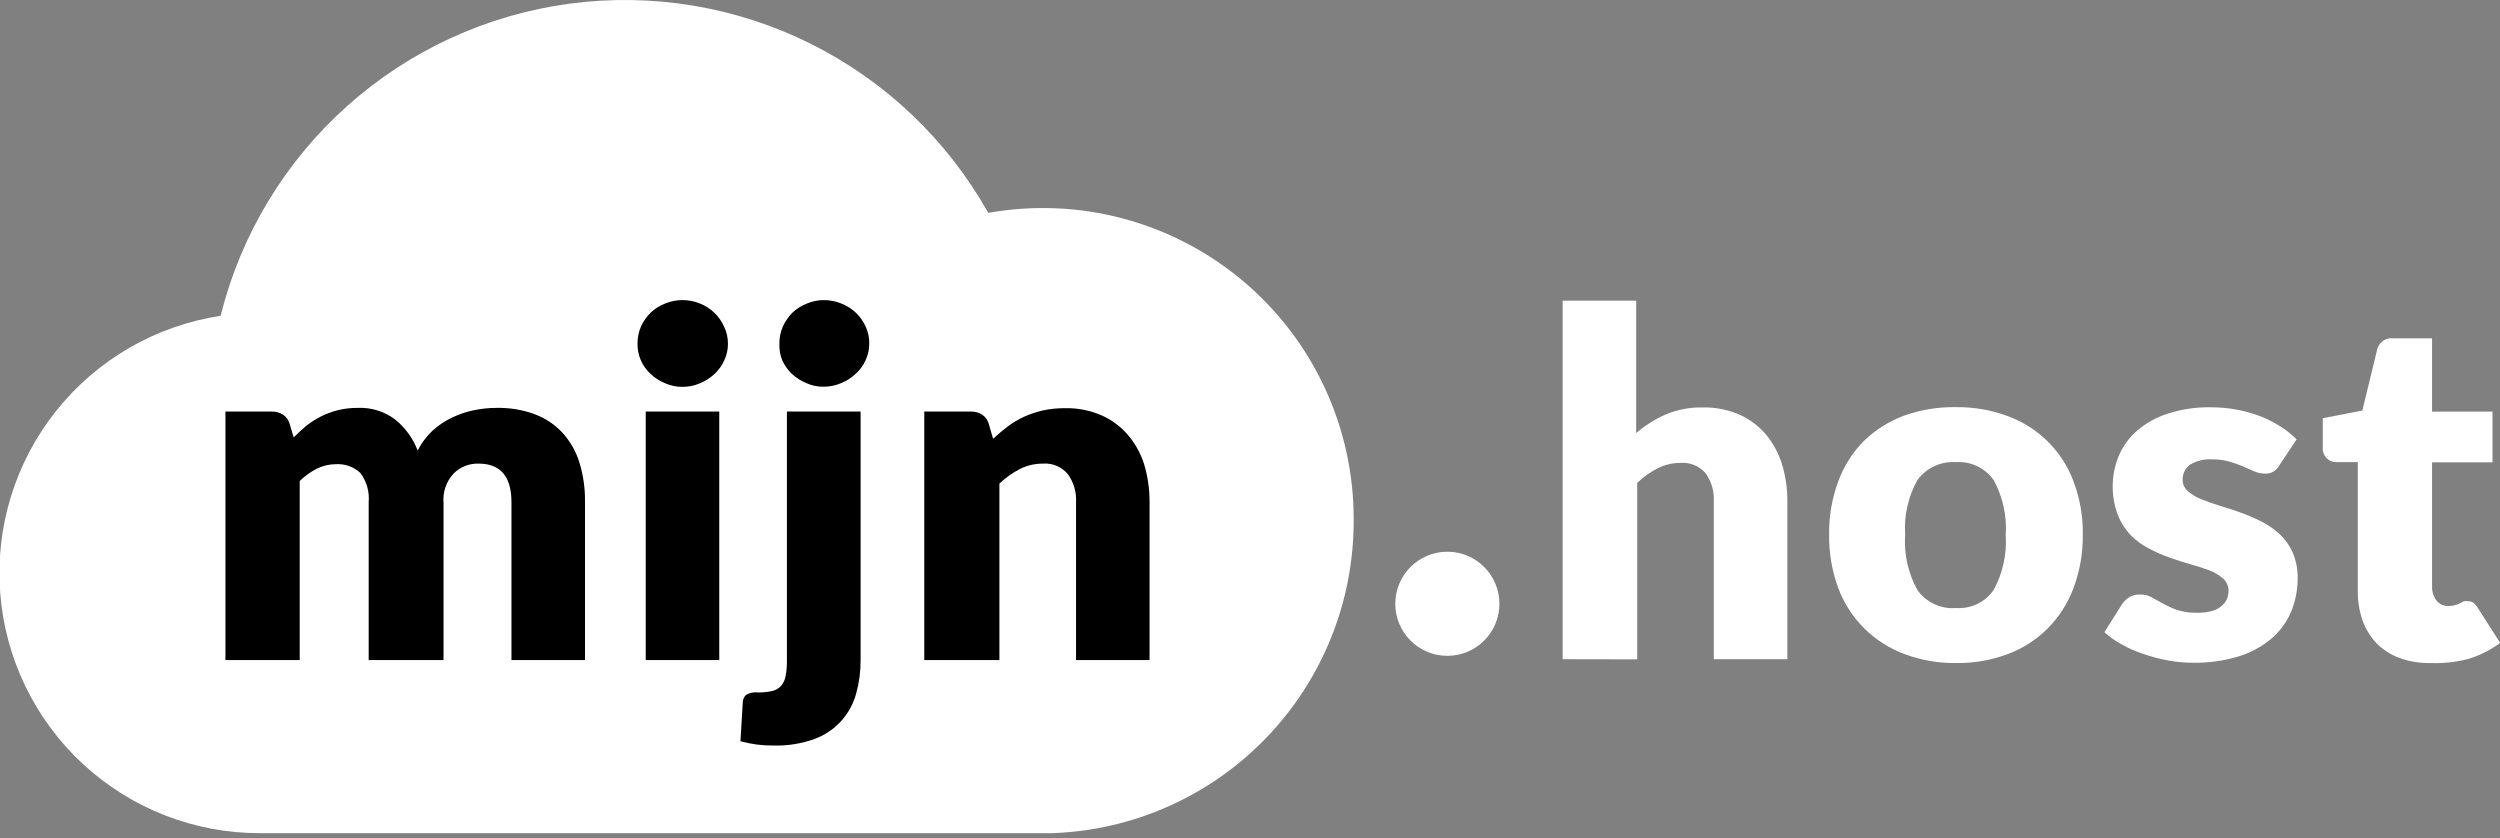
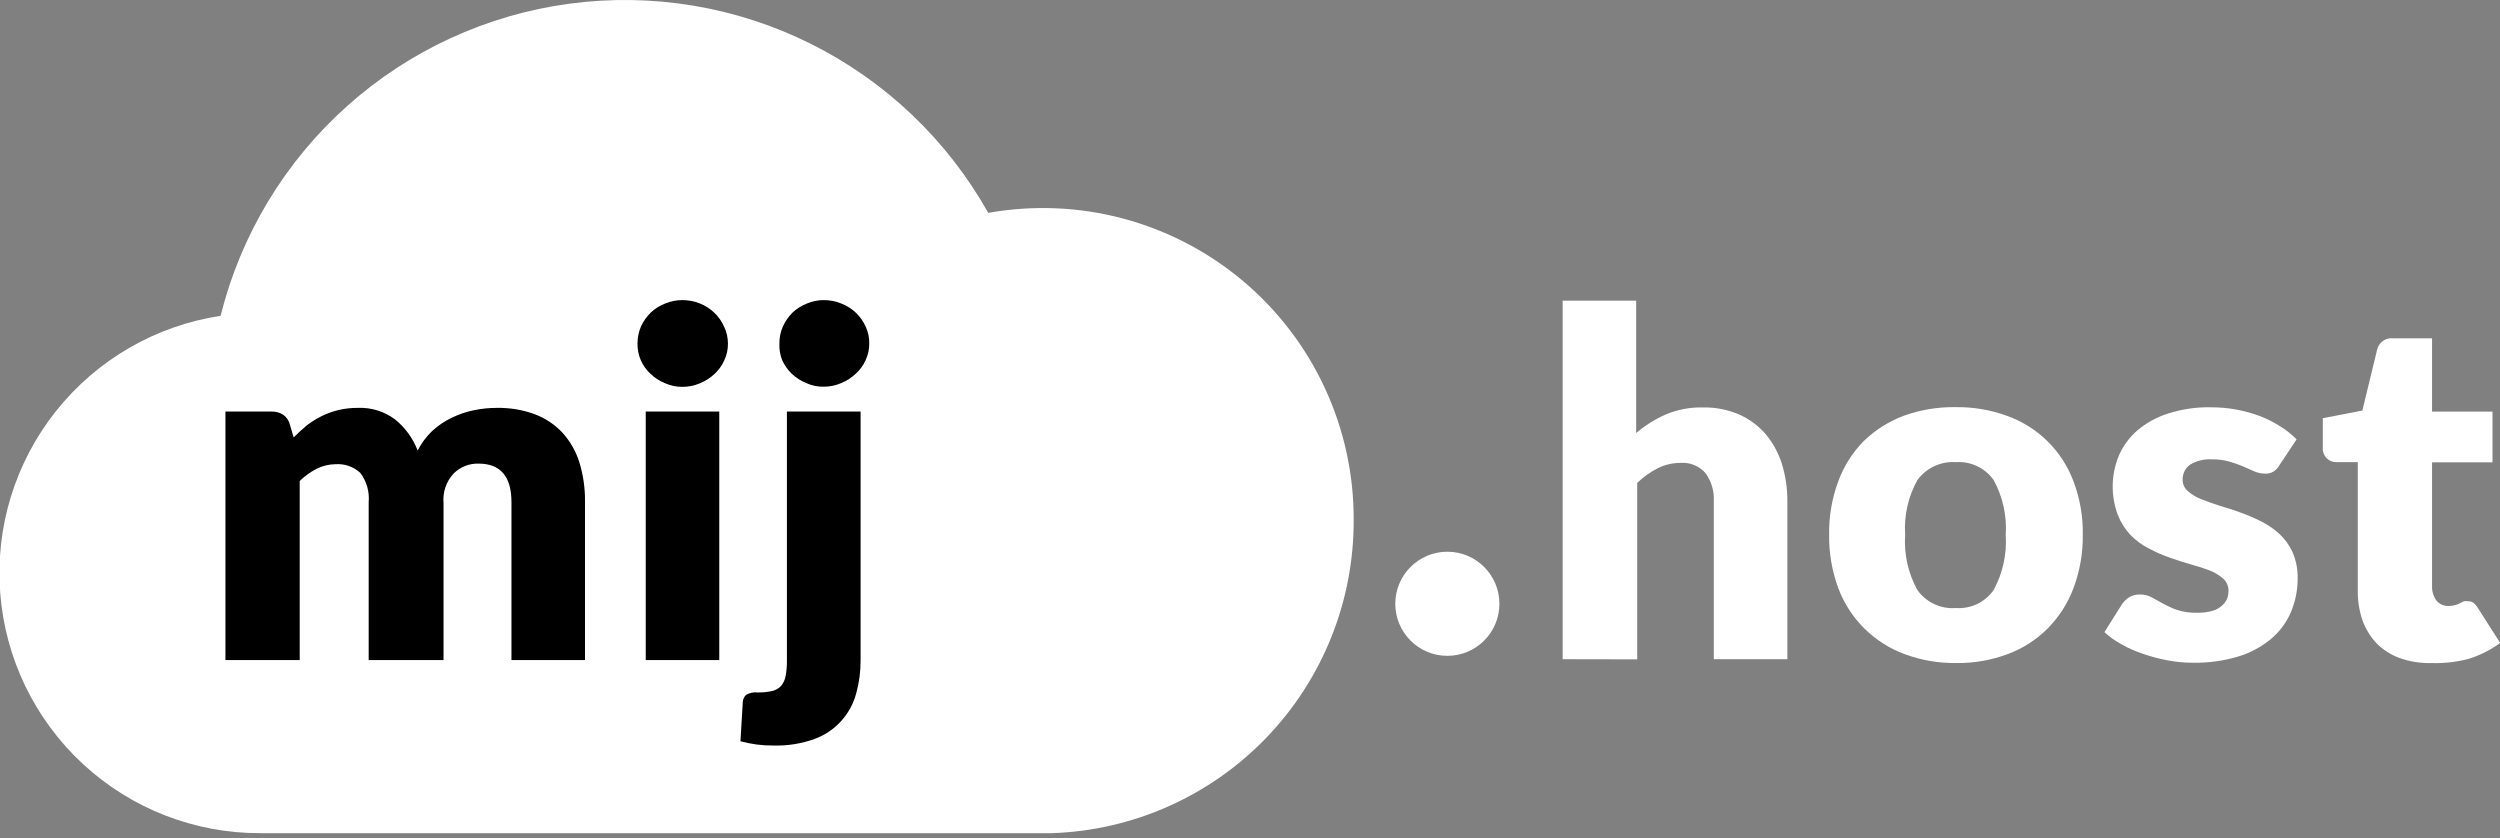
<svg xmlns="http://www.w3.org/2000/svg" width="170" height="57" viewBox="0 0 170 57" fill="none">
  <rect x="0" y="0" width="170" height="57" fill="#808080" stroke="none" />
  <path d="M92.05 35.386C92.066 32.287 91.4 29.222 90.1 26.409C88.799 23.596 86.896 21.104 84.525 19.108C82.153 17.113 79.372 15.664 76.378 14.863C73.384 14.063 70.251 13.931 67.2 14.476C64.424 9.525 60.226 5.522 55.148 2.986C50.071 0.45 44.348 -0.503 38.723 0.251C33.097 1.006 27.828 3.432 23.599 7.217C19.369 11.001 16.373 15.969 15 21.476C10.585 22.146 6.586 24.46 3.807 27.955C1.027 31.45 -0.328 35.867 0.014 40.32C0.356 44.773 2.369 48.931 5.649 51.961C8.929 54.991 13.234 56.668 17.7 56.656H71.51C77.027 56.477 82.257 54.156 86.091 50.185C89.926 46.214 92.063 40.906 92.05 35.386Z" fill="white" />
  <path d="M15.33 44.886V27.986H18.46C18.738 27.976 19.013 28.049 19.25 28.196C19.471 28.349 19.63 28.576 19.7 28.836L19.97 29.746C20.26 29.456 20.55 29.186 20.85 28.936C21.163 28.695 21.498 28.485 21.85 28.306C22.217 28.125 22.603 27.984 23 27.886C23.439 27.782 23.889 27.732 24.34 27.736C25.25 27.698 26.144 27.977 26.87 28.526C27.558 29.082 28.086 29.81 28.4 30.636C28.655 30.136 28.993 29.682 29.4 29.296C29.794 28.935 30.238 28.636 30.72 28.406C31.197 28.174 31.701 28.002 32.22 27.896C32.736 27.788 33.263 27.735 33.79 27.736C34.666 27.719 35.538 27.865 36.36 28.166C37.074 28.434 37.717 28.861 38.24 29.416C38.763 29.992 39.155 30.674 39.39 31.416C39.662 32.297 39.793 33.214 39.78 34.136V44.886H34.78V34.156C34.78 32.406 34.04 31.526 32.54 31.526C32.225 31.517 31.912 31.573 31.619 31.689C31.327 31.806 31.062 31.982 30.84 32.206C30.593 32.473 30.405 32.789 30.288 33.134C30.171 33.478 30.127 33.843 30.16 34.206V44.886H25.07V34.156C25.135 33.442 24.932 32.729 24.5 32.156C24.275 31.948 24.01 31.788 23.721 31.687C23.432 31.585 23.126 31.544 22.82 31.566C22.372 31.569 21.931 31.675 21.53 31.876C21.109 32.096 20.722 32.376 20.38 32.706V44.886H15.33Z" fill="black" />
  <path d="M49.5 23.366C49.504 23.76 49.419 24.15 49.25 24.506C49.093 24.854 48.869 25.166 48.59 25.426C48.298 25.698 47.959 25.915 47.59 26.066C47.211 26.228 46.802 26.31 46.39 26.306C45.994 26.309 45.602 26.227 45.24 26.066C44.869 25.919 44.529 25.702 44.24 25.426C43.954 25.166 43.727 24.847 43.574 24.492C43.42 24.137 43.344 23.753 43.35 23.366C43.35 22.972 43.428 22.581 43.58 22.216C43.739 21.861 43.963 21.539 44.24 21.266C44.527 20.99 44.867 20.776 45.24 20.636C45.604 20.485 45.995 20.407 46.39 20.406C46.801 20.404 47.209 20.483 47.59 20.636C48.327 20.925 48.92 21.493 49.24 22.216C49.412 22.575 49.501 22.968 49.5 23.366ZM48.91 27.986V44.886H43.91V27.986H48.91Z" fill="black" />
  <path d="M58.52 27.986V44.916C58.524 45.673 58.423 46.427 58.22 47.156C58.031 47.859 57.676 48.507 57.186 49.045C56.695 49.582 56.083 49.994 55.4 50.246C54.499 50.571 53.546 50.724 52.59 50.696C52.205 50.699 51.821 50.676 51.44 50.626C51.072 50.574 50.708 50.501 50.35 50.406L50.51 47.746C50.517 47.556 50.6 47.376 50.74 47.246C50.976 47.112 51.249 47.056 51.52 47.086C51.856 47.093 52.191 47.06 52.52 46.986C52.745 46.933 52.951 46.815 53.11 46.646C53.267 46.456 53.374 46.229 53.42 45.986C53.486 45.634 53.516 45.275 53.51 44.916V27.986H58.52ZM59.11 23.356C59.114 23.75 59.028 24.14 58.86 24.496C58.703 24.846 58.474 25.16 58.19 25.416C57.898 25.689 57.559 25.906 57.19 26.056C56.81 26.218 56.402 26.3 55.99 26.296C55.593 26.3 55.201 26.218 54.84 26.056C54.47 25.905 54.131 25.689 53.84 25.416C53.567 25.153 53.346 24.841 53.19 24.496C53.047 24.137 52.982 23.752 53 23.366C52.994 22.971 53.072 22.579 53.23 22.216C53.388 21.864 53.608 21.542 53.88 21.266C54.169 20.994 54.509 20.779 54.88 20.636C55.234 20.486 55.615 20.408 56 20.406C56.411 20.405 56.818 20.483 57.2 20.636C57.571 20.779 57.91 20.993 58.2 21.266C58.483 21.536 58.71 21.859 58.87 22.216C59.035 22.577 59.117 22.97 59.11 23.366V23.356Z" fill="black" />
-   <path d="M62.85 44.886V27.986H66C66.278 27.976 66.553 28.049 66.79 28.196C67.01 28.349 67.17 28.576 67.24 28.836L67.53 29.836C67.86 29.536 68.19 29.256 68.53 28.996C68.876 28.738 69.248 28.517 69.64 28.336C70.055 28.152 70.487 28.008 70.93 27.906C71.426 27.802 71.932 27.752 72.44 27.756C73.281 27.74 74.116 27.904 74.89 28.236C75.581 28.54 76.196 28.995 76.69 29.566C77.19 30.152 77.567 30.832 77.8 31.566C78.05 32.4 78.174 33.266 78.17 34.136V44.886H73.17V34.156C73.213 33.466 73.011 32.782 72.6 32.226C72.395 31.985 72.136 31.796 71.844 31.674C71.552 31.552 71.235 31.501 70.92 31.526C70.379 31.524 69.845 31.647 69.36 31.886C68.849 32.153 68.378 32.49 67.96 32.886V44.886H62.85Z" fill="black" />
  <path d="M106.26 44.826V20.446H111.26V29.446C111.863 28.933 112.536 28.509 113.26 28.186C114.066 27.847 114.935 27.684 115.81 27.706C116.651 27.69 117.487 27.854 118.26 28.186C118.951 28.491 119.566 28.945 120.06 29.516C120.553 30.105 120.927 30.784 121.16 31.516C121.418 32.345 121.546 33.208 121.54 34.076V44.826H116.54V34.096C116.578 33.407 116.376 32.725 115.97 32.166C115.762 31.93 115.502 31.745 115.21 31.625C114.919 31.505 114.604 31.454 114.29 31.476C113.749 31.474 113.215 31.597 112.73 31.836C112.217 32.101 111.746 32.437 111.33 32.836V44.836L106.26 44.826Z" fill="white" />
  <path d="M133 27.686C134.193 27.671 135.38 27.874 136.5 28.286C137.528 28.656 138.464 29.246 139.241 30.015C140.018 30.783 140.618 31.712 141 32.736C141.435 33.889 141.649 35.114 141.63 36.346C141.648 37.588 141.434 38.822 141 39.986C140.615 41.018 140.015 41.955 139.24 42.736C138.473 43.505 137.548 44.099 136.53 44.476C135.412 44.896 134.224 45.103 133.03 45.086C131.826 45.103 130.629 44.896 129.5 44.476C128.472 44.094 127.538 43.495 126.761 42.721C125.985 41.946 125.384 41.013 125 39.986C124.573 38.821 124.363 37.587 124.38 36.346C124.363 35.115 124.573 33.891 125 32.736C125.376 31.705 125.969 30.767 126.74 29.986C127.522 29.232 128.452 28.646 129.47 28.266C130.602 27.861 131.798 27.665 133 27.686ZM133 41.346C133.498 41.382 133.997 41.287 134.448 41.071C134.898 40.856 135.285 40.526 135.57 40.116C136.191 38.972 136.475 37.675 136.39 36.376C136.476 35.08 136.191 33.787 135.57 32.646C135.282 32.239 134.895 31.913 134.445 31.699C133.995 31.486 133.497 31.392 133 31.426C132.496 31.392 131.991 31.487 131.533 31.7C131.075 31.913 130.679 32.239 130.38 32.646C129.75 33.784 129.462 35.079 129.55 36.376C129.462 37.677 129.75 38.975 130.38 40.116C130.673 40.531 131.068 40.862 131.527 41.077C131.987 41.293 132.494 41.386 133 41.346Z" fill="white" />
  <path d="M155 31.636C154.9 31.817 154.755 31.968 154.58 32.076C154.41 32.174 154.215 32.219 154.02 32.206C153.772 32.205 153.527 32.154 153.3 32.056L152.53 31.716C152.224 31.587 151.91 31.476 151.59 31.386C151.205 31.281 150.808 31.23 150.41 31.236C149.891 31.203 149.375 31.328 148.93 31.596C148.77 31.709 148.639 31.859 148.55 32.033C148.462 32.207 148.417 32.401 148.42 32.596C148.414 32.743 148.441 32.888 148.498 33.023C148.555 33.158 148.641 33.278 148.75 33.376C149.012 33.61 149.313 33.797 149.64 33.926C150.01 34.076 150.43 34.226 150.89 34.376C151.35 34.526 151.89 34.666 152.33 34.846C152.82 35.016 153.298 35.22 153.76 35.456C154.216 35.681 154.637 35.971 155.01 36.316C155.388 36.668 155.691 37.093 155.9 37.566C156.137 38.122 156.253 38.722 156.24 39.326C156.244 40.12 156.087 40.905 155.78 41.636C155.474 42.341 155.008 42.964 154.42 43.456C153.763 43.997 153.005 44.402 152.19 44.646C151.197 44.942 150.165 45.083 149.13 45.066C148.552 45.068 147.977 45.014 147.41 44.906C146.843 44.802 146.284 44.655 145.74 44.466C145.222 44.297 144.723 44.076 144.25 43.806C143.835 43.579 143.449 43.304 143.1 42.986L144.27 41.126C144.402 40.926 144.572 40.753 144.77 40.616C145.004 40.483 145.27 40.417 145.54 40.426C145.816 40.424 146.088 40.493 146.33 40.626L147.09 41.046C147.394 41.215 147.712 41.358 148.04 41.476C148.486 41.617 148.952 41.681 149.42 41.666C149.757 41.674 150.094 41.634 150.42 41.546C150.66 41.485 150.882 41.368 151.07 41.206C151.223 41.078 151.346 40.918 151.43 40.736C151.5 40.569 151.538 40.389 151.54 40.206C151.545 40.05 151.518 39.895 151.459 39.75C151.401 39.605 151.312 39.475 151.2 39.366C150.932 39.131 150.628 38.942 150.3 38.806C149.874 38.644 149.44 38.504 149 38.386C148.53 38.256 148.05 38.096 147.56 37.926C147.064 37.754 146.583 37.543 146.12 37.296C145.651 37.058 145.226 36.743 144.86 36.366C144.488 35.965 144.196 35.497 144 34.986C143.525 33.69 143.554 32.263 144.08 30.986C144.361 30.334 144.784 29.753 145.32 29.286C145.931 28.763 146.642 28.369 147.41 28.126C148.355 27.821 149.346 27.675 150.34 27.696C150.93 27.694 151.519 27.747 152.1 27.856C152.648 27.96 153.187 28.11 153.71 28.306C154.188 28.495 154.646 28.73 155.08 29.006C155.474 29.255 155.84 29.547 156.17 29.876L155 31.636Z" fill="white" />
  <path d="M165.28 45.087C164.554 45.103 163.832 44.985 163.15 44.737C162.566 44.522 162.036 44.18 161.6 43.737C161.18 43.291 160.856 42.763 160.65 42.187C160.431 41.543 160.322 40.867 160.33 40.187V31.427H158.89C158.769 31.43 158.648 31.41 158.535 31.367C158.422 31.325 158.318 31.26 158.23 31.177C158.132 31.081 158.056 30.965 158.008 30.837C157.96 30.71 157.94 30.573 157.95 30.437V28.437L160.64 27.917L161.64 23.797C161.691 23.549 161.833 23.33 162.039 23.183C162.245 23.037 162.499 22.974 162.75 23.007H165.38V27.987H169.49V31.437H165.38V39.827C165.362 40.183 165.464 40.535 165.67 40.827C165.767 40.95 165.892 41.048 166.034 41.114C166.177 41.181 166.333 41.212 166.49 41.207C166.649 41.21 166.807 41.19 166.96 41.147C167.07 41.113 167.177 41.069 167.28 41.017L167.54 40.887C167.635 40.865 167.734 40.865 167.83 40.887C167.958 40.879 168.084 40.914 168.19 40.987C168.306 41.078 168.404 41.19 168.48 41.317L170.01 43.717C169.347 44.21 168.602 44.583 167.81 44.817C166.984 45.028 166.132 45.119 165.28 45.087Z" fill="white" />
  <path d="M101.96 41.057C101.96 39.102 100.375 37.517 98.42 37.517C96.465 37.517 94.88 39.102 94.88 41.057C94.88 43.012 96.465 44.597 98.42 44.597C100.375 44.597 101.96 43.012 101.96 41.057Z" fill="white" />
</svg>